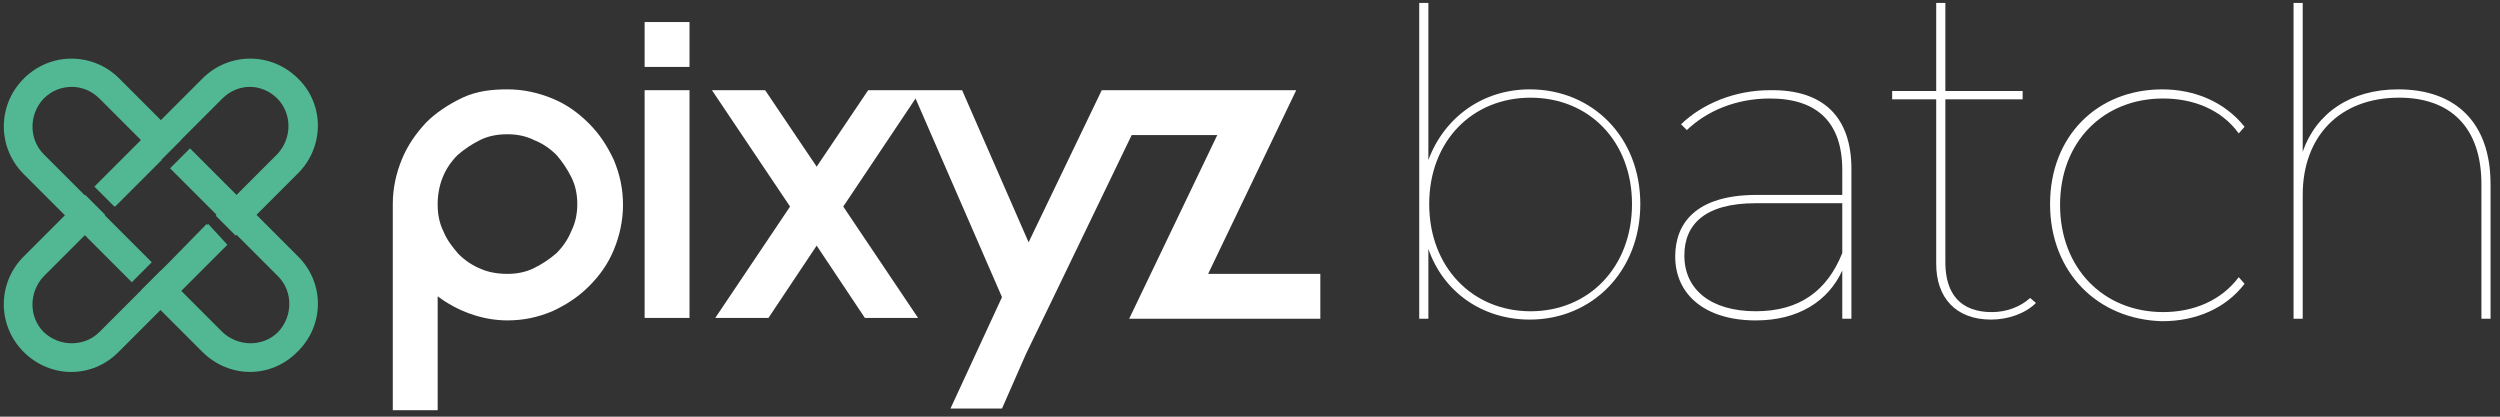
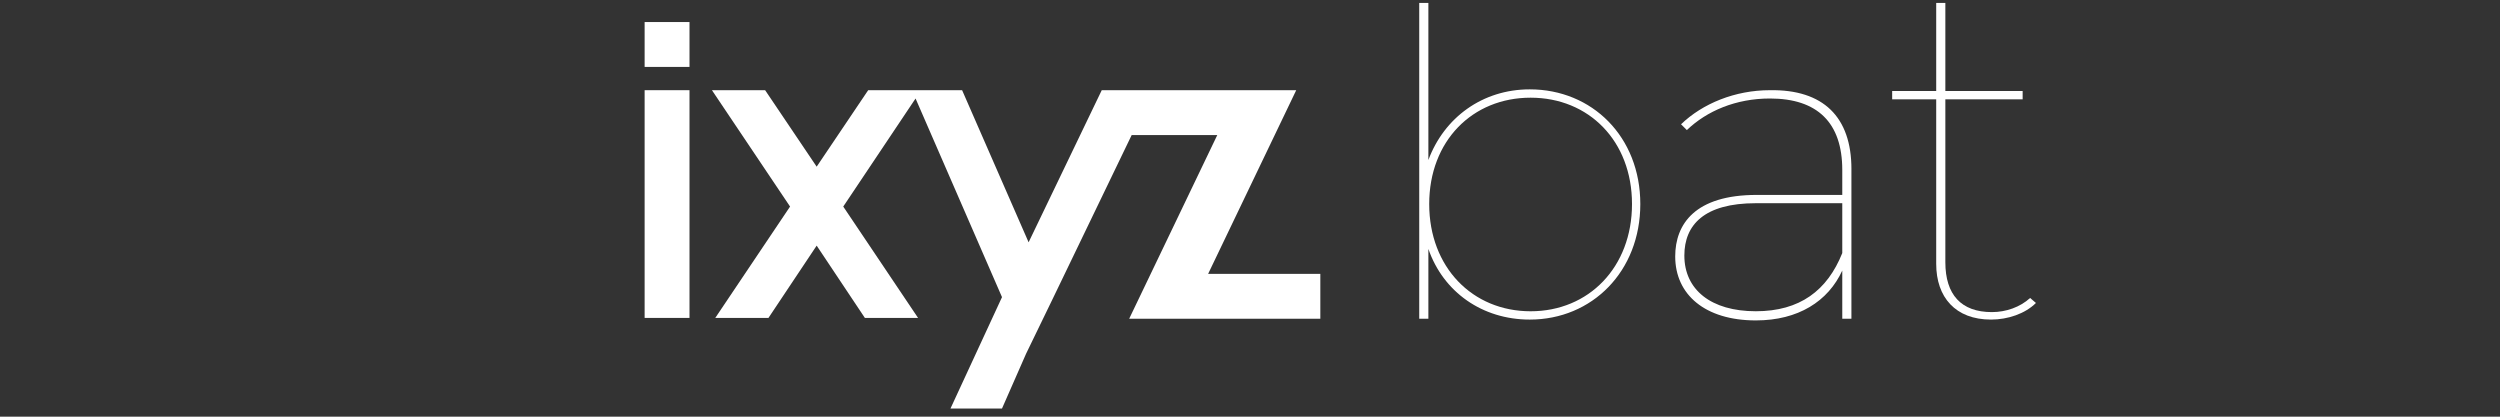
<svg xmlns="http://www.w3.org/2000/svg" width="120" height="20" id="pipeline-logo">
  <rect width="100%" height="100%" fill="#333333" stroke="none" />
  <style type="text/css">.svg_logo_fill_white{fill:#FFFFFF;}
	.svg_logo_fill_batch{fill:#52B894;}</style>
  <g>
    <title>Layer 1</title>
    <g id="svg_31">
      <g id="svg_1">
        <g id="svg_2">
-           <path id="svg_3" d="m24.359,4.289c0.758,0 1.476,0.16 2.154,0.439s1.237,0.678 1.755,1.197s0.878,1.077 1.197,1.755c0.279,0.678 0.439,1.356 0.439,2.154c0,0.758 -0.16,1.476 -0.439,2.154c-0.279,0.678 -0.678,1.237 -1.197,1.755s-1.077,0.878 -1.755,1.197c-0.678,0.279 -1.356,0.439 -2.154,0.439c-0.638,0 -1.237,-0.12 -1.795,-0.319s-1.077,-0.479 -1.556,-0.838l0,5.466l-2.154,0l0,-9.774l0,-0.12c0,-0.758 0.16,-1.476 0.439,-2.154c0.279,-0.678 0.678,-1.237 1.157,-1.755c0.479,-0.479 1.077,-0.878 1.755,-1.197s1.396,-0.399 2.154,-0.399zm0,8.857c0.439,0 0.878,-0.08 1.277,-0.279s0.758,-0.439 1.077,-0.718c0.319,-0.319 0.559,-0.678 0.718,-1.077c0.199,-0.399 0.279,-0.838 0.279,-1.277s-0.08,-0.878 -0.279,-1.277s-0.439,-0.758 -0.718,-1.077c-0.319,-0.319 -0.678,-0.559 -1.077,-0.718c-0.399,-0.199 -0.838,-0.279 -1.277,-0.279c-0.479,0 -0.918,0.08 -1.317,0.279s-0.758,0.439 -1.077,0.718c-0.319,0.319 -0.559,0.678 -0.718,1.077c-0.16,0.399 -0.239,0.838 -0.239,1.277l0,0.04c0,0.439 0.08,0.878 0.279,1.277c0.16,0.399 0.439,0.758 0.718,1.077c0.319,0.319 0.678,0.559 1.077,0.718c0.359,0.16 0.798,0.239 1.277,0.239z" class="svg_logo_fill_white" />
-         </g>
+           </g>
        <g id="svg_4">
          <path id="svg_5" d="m30.942,3.212l0,-2.154l2.154,0l0,2.154l-2.154,0zm2.154,1.117l0,10.931l-2.154,0l0,-10.931l2.154,0z" class="svg_logo_fill_white" />
        </g>
        <g id="svg_6">
          <polygon id="svg_7" points="57.99,13.146 63.376,13.146 63.376,15.3 54.2,15.3 58.429,6.484 54.32,6.484 50.53,14.343 49.253,16.976 48.096,19.609 45.623,19.609 48.096,14.263 43.947,4.728 40.476,9.915 44.067,15.26 41.514,15.26 39.2,11.79 36.886,15.26 34.333,15.26 37.923,9.915 34.173,4.329 36.726,4.329 39.2,8 41.673,4.329 46.181,4.329 49.373,11.63 52.884,4.329 62.219,4.329 " class="svg_logo_fill_white" />
        </g>
      </g>
      <g id="svg_8">
        <g id="svg_9">
-           <path id="svg_10" d="m9.997,10.752l-1.955,1.955l-0.319,0.319l0.957,0.957l2.234,-2.234l-0.918,-0.997zm-3.192,-4.029l-2.234,2.234l0.957,0.957l1.955,-1.955l0.279,-0.279l-0.957,-0.957zm7.5,-2.952c-1.277,-1.277 -3.311,-1.277 -4.588,0l-1.995,1.995l-0.957,0.957l-2.234,2.234l0.957,0.957l1.955,-1.955l0.279,-0.279l0.957,-0.957l1.995,-1.995c0.359,-0.359 0.838,-0.559 1.317,-0.559s0.957,0.199 1.317,0.559c0.718,0.718 0.718,1.915 0,2.673l-1.995,1.995l-0.957,0.957l0.957,0.957l0,0l0.957,-0.957l1.995,-1.995c1.317,-1.277 1.317,-3.351 0.04,-4.588zm-6.263,8.896l-1.277,1.277l-0.359,0.359l0,0l-1.636,1.636c-0.718,0.718 -1.915,0.718 -2.673,0c-0.718,-0.718 -0.718,-1.915 0,-2.673l1.995,-1.995l0.957,-0.957l-0.957,-0.957l0,0l-0.957,0.957l-1.995,1.995c-1.277,1.277 -1.277,3.311 0,4.588c0.638,0.638 1.476,0.957 2.274,0.957c0.838,0 1.636,-0.319 2.274,-0.957l1.995,-1.995l0.957,-0.957l2.234,-2.234l-0.957,-0.957l-1.875,1.915z" class="svg_logo_fill_batch" />
-         </g>
+           </g>
      </g>
      <g id="svg_11">
        <g id="svg_12">
-           <path id="svg_13" d="m3.455,4.17c0.479,0 0.957,0.199 1.317,0.559l2.952,2.952l0.957,-0.957l-2.952,-2.952c-1.277,-1.277 -3.311,-1.277 -4.588,0s-1.277,3.311 0,4.588l2.952,2.952l2.234,2.234l0.957,-0.957l-1.955,-1.955l0,0l-0.279,-0.279l0,0l-0.957,-0.957l0,0l-0.399,-0.399l0,0l-1.596,-1.596c-0.718,-0.718 -0.718,-1.915 0,-2.673c0.399,-0.399 0.878,-0.559 1.356,-0.559zm10.851,8.138l-5.186,-5.186l-0.957,0.957l1.915,1.915l0.319,0.319l0,0l0.957,0.957l0,0l0.359,0.359l1.636,1.636c0.718,0.718 0.718,1.915 0,2.673c-0.718,0.718 -1.915,0.718 -2.673,0l-1.995,-1.995l-0.957,-0.957l-0.957,0.957l2.952,2.952c0.638,0.638 1.476,0.957 2.274,0.957c0.838,0 1.636,-0.319 2.274,-0.957c1.317,-1.277 1.317,-3.311 0.04,-4.588z" class="svg_logo_fill_batch" />
-         </g>
+           </g>
      </g>
      <g id="svg_14">
        <polygon id="svg_15" points="4.133,9.356 3.734,8.957 3.734,8.957 " class="svg_logo_fill_batch" />
      </g>
      <g id="svg_16">
        <polygon id="svg_17" points="5.09,10.313 4.133,9.356 4.133,9.356 " class="svg_logo_fill_batch" />
      </g>
      <g id="svg_18">
        <polygon id="svg_19" points="5.37,10.593 5.09,10.313 5.09,10.313 " class="svg_logo_fill_batch" />
      </g>
      <g id="svg_20">
        <g id="svg_21">
          <path id="svg_22" d="m78.735,9.795c0,3.231 -2.314,5.545 -5.306,5.545c-2.274,0 -4.149,-1.317 -4.867,-3.391l0,3.351l-0.439,0l0,-15.16l0.439,0l0,7.54c0.758,-2.035 2.593,-3.391 4.867,-3.391c2.992,0 5.306,2.274 5.306,5.505zm-0.399,0c0,-3.032 -2.075,-5.106 -4.867,-5.106s-4.867,2.074 -4.867,5.106s2.075,5.146 4.867,5.146s4.867,-2.114 4.867,-5.146z" class="svg_logo_fill_white" />
        </g>
        <g id="svg_23">
          <path id="svg_24" d="m88.868,8.119l0,7.181l-0.439,0l0,-2.314c-0.678,1.476 -2.114,2.394 -4.149,2.394c-2.434,0 -3.87,-1.237 -3.87,-3.072c0,-1.556 0.957,-2.952 3.91,-2.952l4.109,0l0,-1.197c0,-2.274 -1.197,-3.431 -3.471,-3.431c-1.636,0 -3.032,0.598 -3.989,1.516l-0.279,-0.279c1.037,-0.997 2.593,-1.636 4.269,-1.636c2.553,-0.04 3.91,1.277 3.91,3.79zm-0.439,4.029l0,-2.394l-4.149,0c-2.473,0 -3.431,1.037 -3.431,2.513c0,1.636 1.277,2.673 3.431,2.673c2.114,0 3.431,-0.997 4.149,-2.793z" class="svg_logo_fill_white" />
        </g>
        <g id="svg_25">
          <path id="svg_26" d="m97.725,14.542c-0.519,0.519 -1.356,0.798 -2.154,0.798c-1.715,0 -2.633,-1.077 -2.633,-2.673l0,-7.899l-2.114,0l0,-0.399l2.114,0l0,-4.229l0.439,0l0,4.229l3.71,0l0,0.399l-3.71,0l0,7.819c0,1.556 0.758,2.394 2.234,2.394c0.678,0 1.356,-0.239 1.835,-0.678l0.279,0.239z" class="svg_logo_fill_white" />
        </g>
        <g id="svg_27">
-           <path id="svg_28" d="m98.403,9.795c0,-3.271 2.274,-5.505 5.386,-5.505c1.556,0 2.992,0.598 3.95,1.795l-0.279,0.319c-0.838,-1.157 -2.194,-1.676 -3.63,-1.676c-2.872,0 -4.947,2.075 -4.947,5.106c0,3.032 2.074,5.146 4.947,5.146c1.476,0 2.793,-0.559 3.63,-1.676l0.279,0.319c-0.918,1.197 -2.354,1.795 -3.95,1.795c-3.112,-0.08 -5.386,-2.354 -5.386,-5.625z" class="svg_logo_fill_white" />
-         </g>
+           </g>
        <g id="svg_29">
-           <path id="svg_30" d="m119.547,8.837l0,6.463l-0.439,0l0,-6.463c0,-2.713 -1.476,-4.149 -3.95,-4.149c-2.872,0 -4.628,1.875 -4.628,4.668l0,5.944l-0.439,0l0,-15.16l0.439,0l0,7.141c0.638,-1.835 2.274,-2.992 4.588,-2.992c2.753,0 4.428,1.596 4.428,4.548z" class="svg_logo_fill_white" />
-         </g>
+           </g>
      </g>
    </g>
  </g>
</svg>